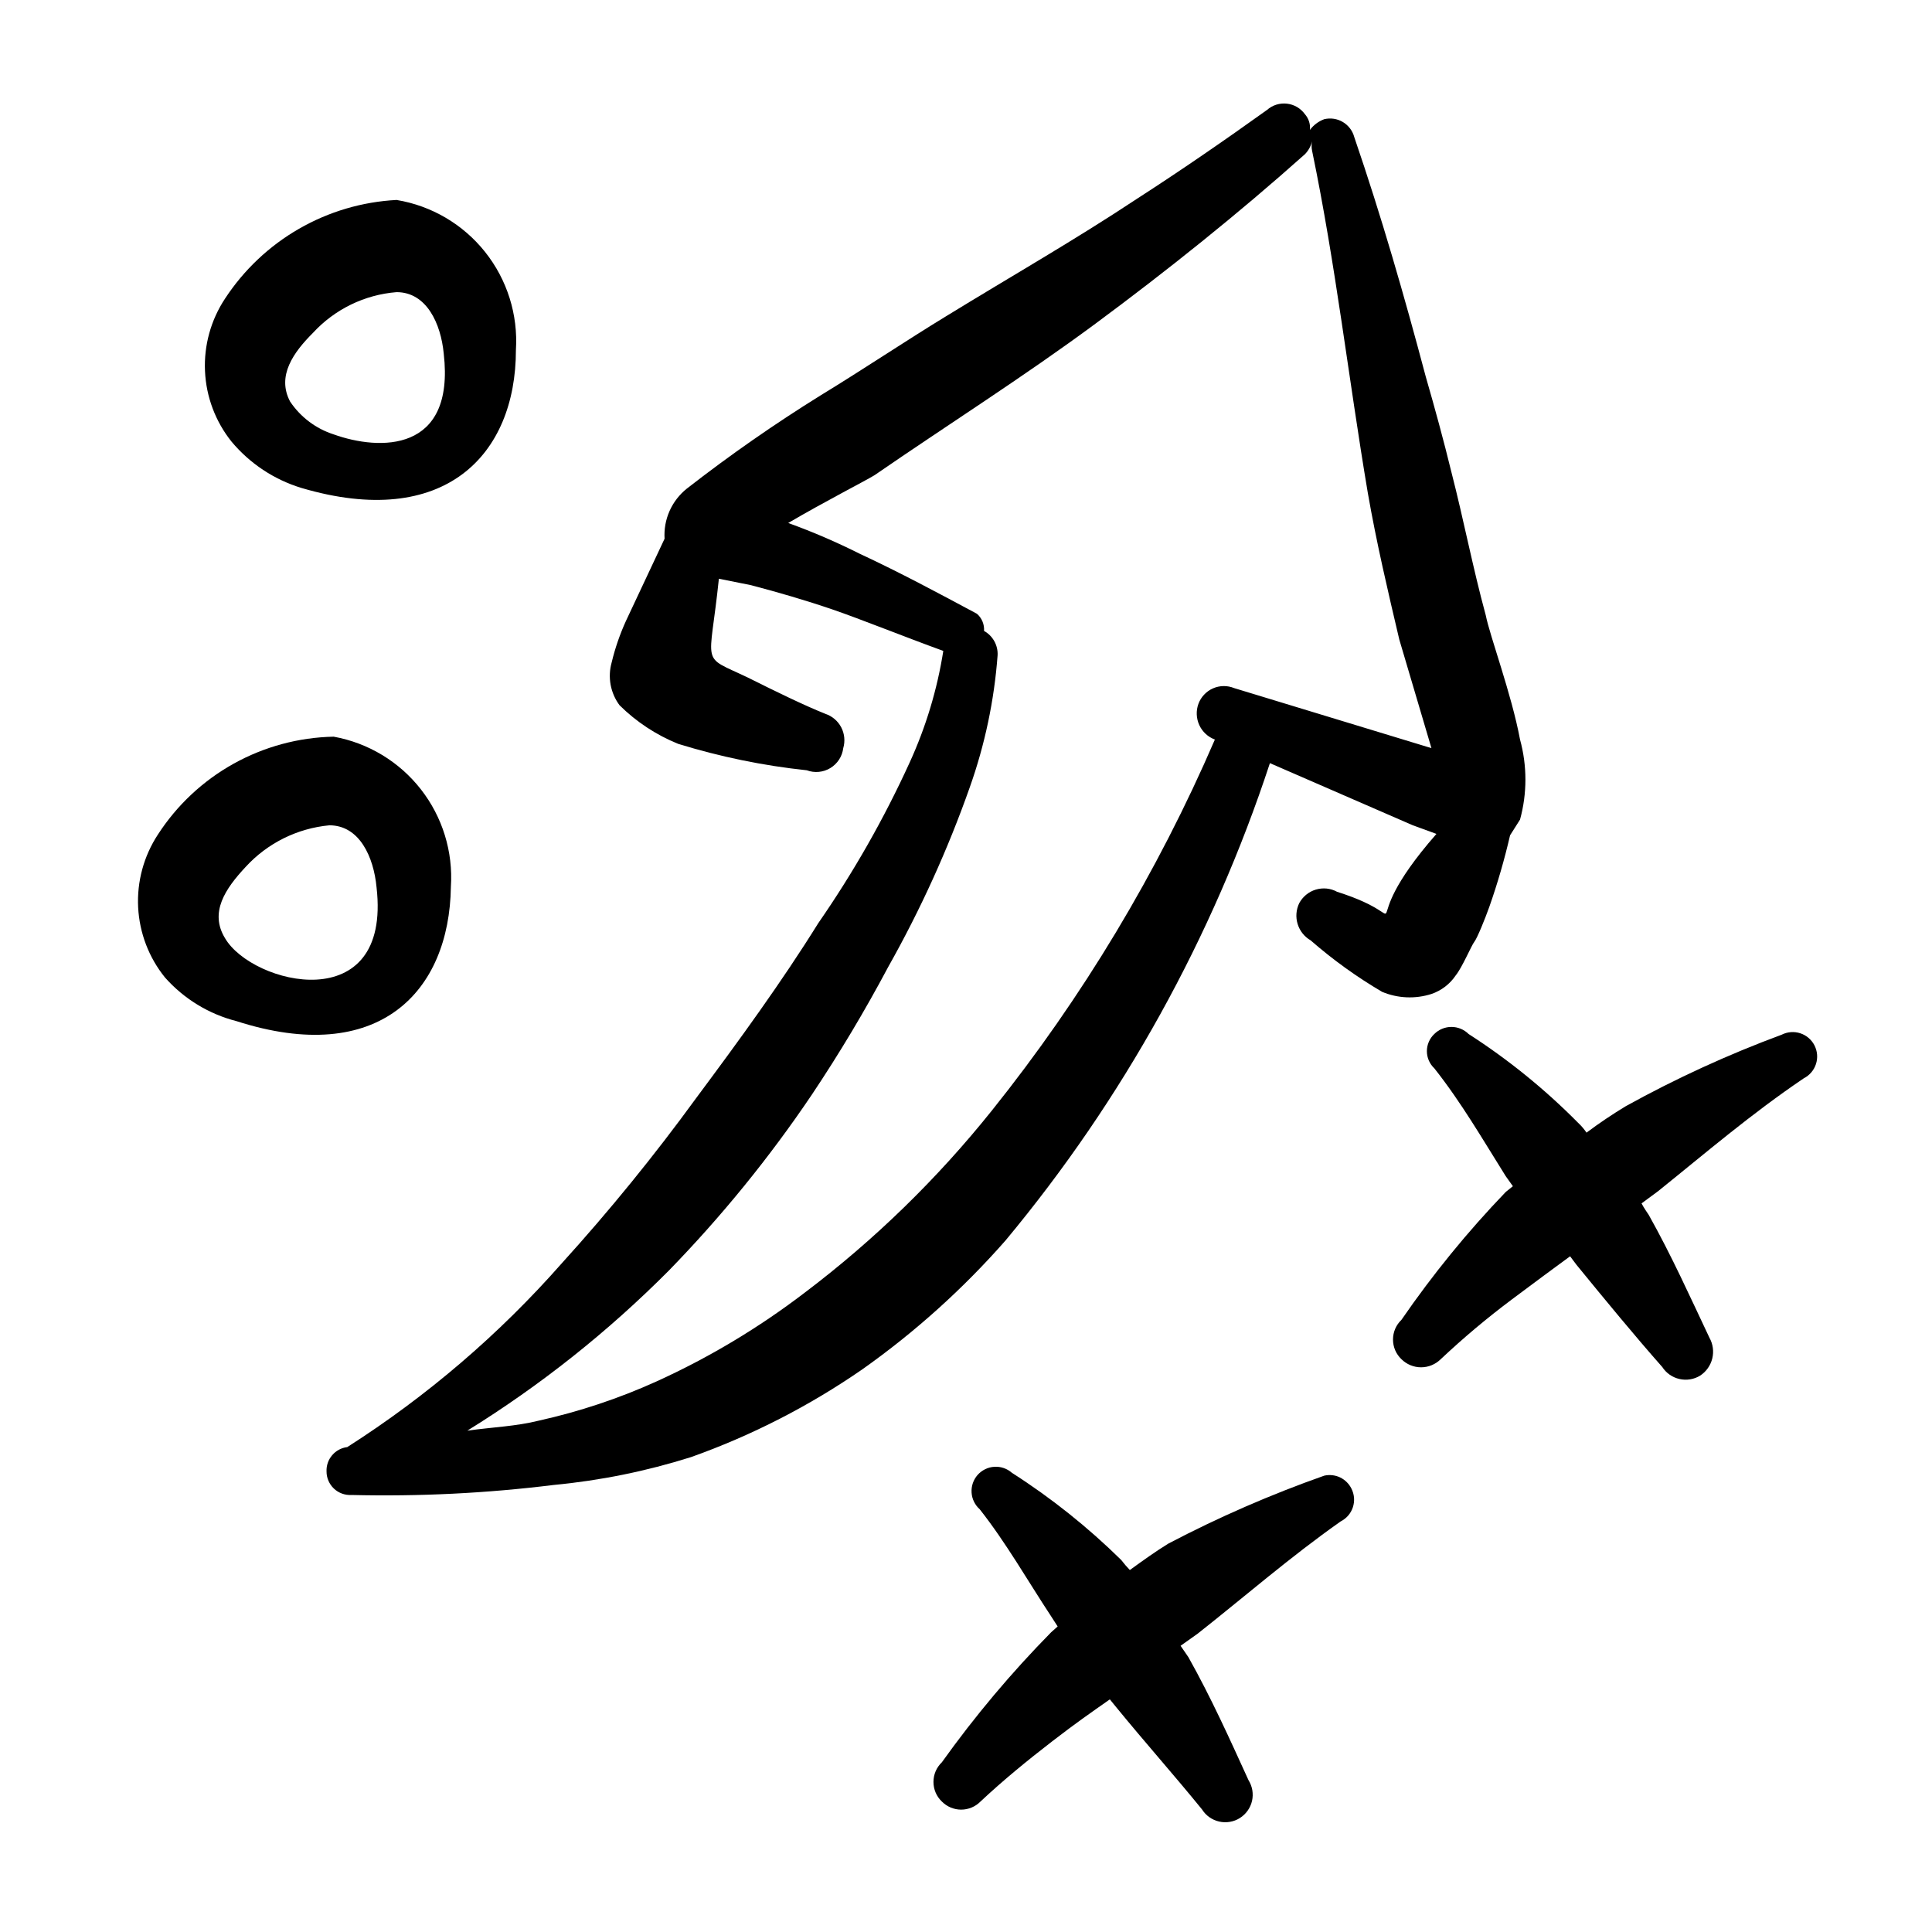
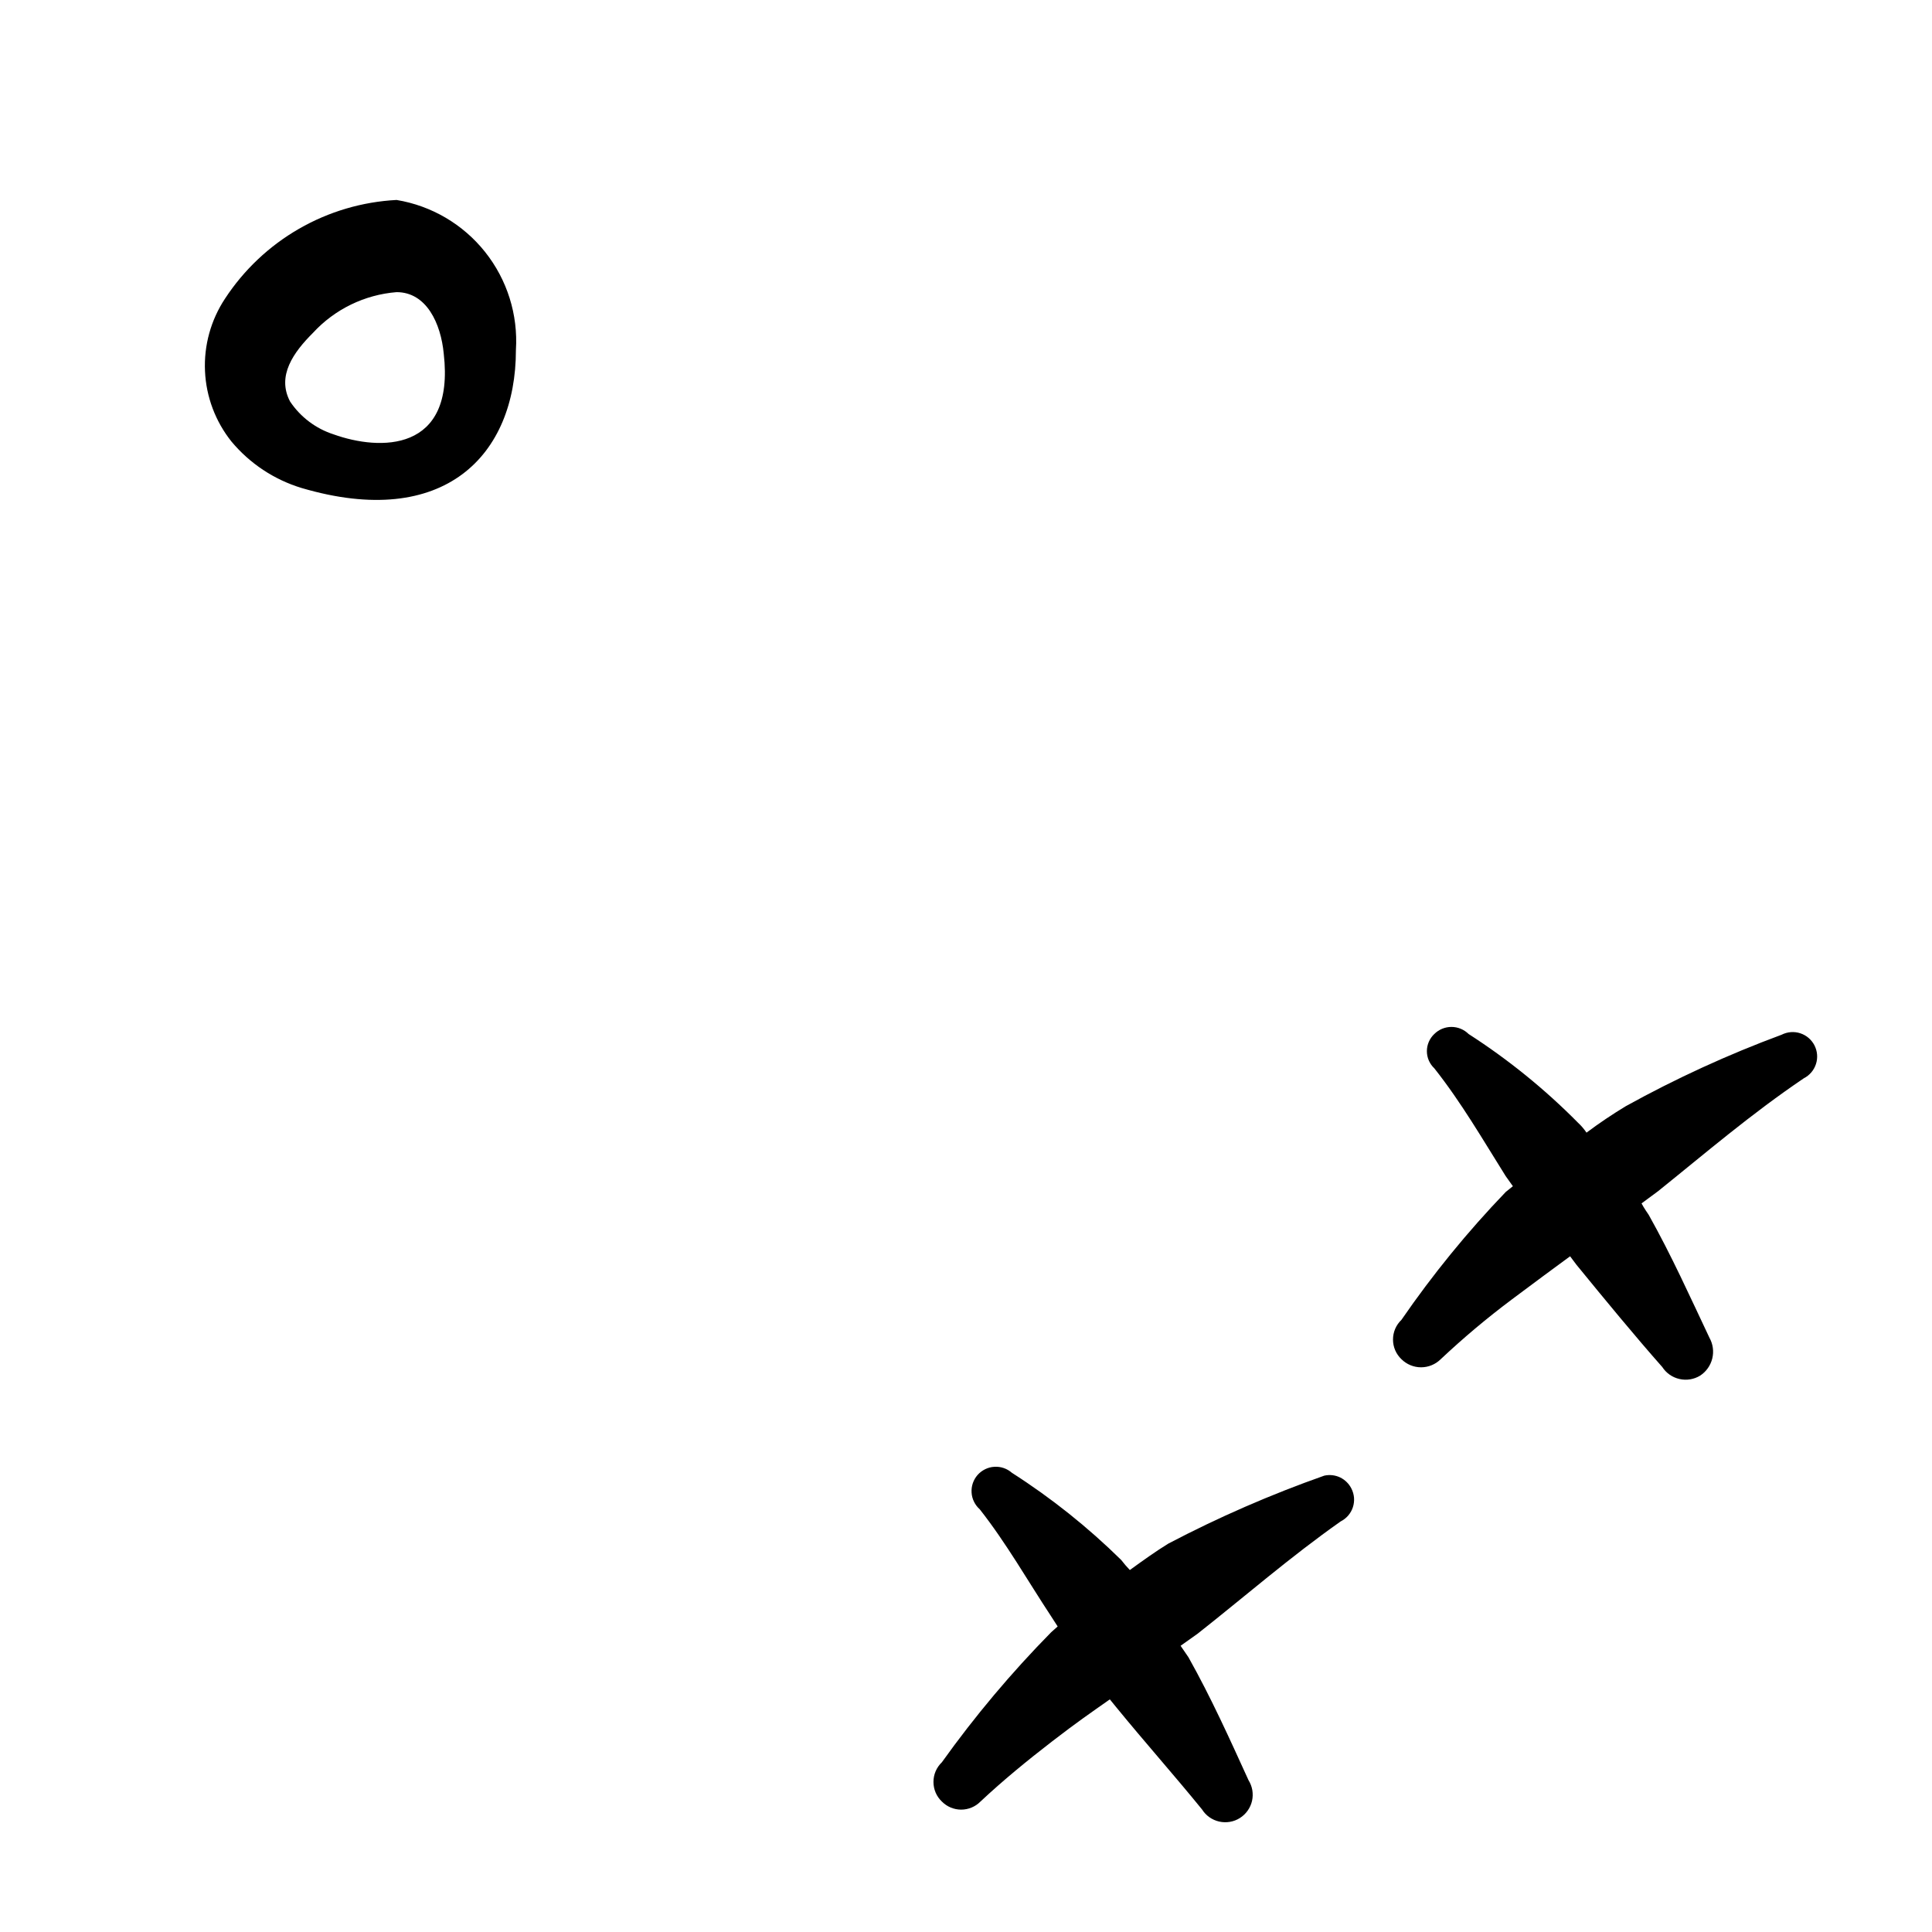
<svg xmlns="http://www.w3.org/2000/svg" width="56" height="56" viewBox="0 0 56 56" fill="none">
  <path fill-rule="evenodd" clip-rule="evenodd" d="M38.383 42.773C36.833 43.32 35.323 43.977 33.867 44.741C33.495 44.969 33.122 45.238 32.749 45.508C32.66 45.416 32.577 45.319 32.5 45.218C31.534 44.267 30.472 43.42 29.331 42.69C29.261 42.629 29.181 42.582 29.093 42.552C29.006 42.522 28.913 42.51 28.821 42.516C28.728 42.521 28.638 42.545 28.555 42.586C28.472 42.627 28.398 42.683 28.336 42.752C28.275 42.822 28.228 42.903 28.198 42.99C28.168 43.078 28.156 43.17 28.162 43.263C28.167 43.355 28.191 43.445 28.232 43.528C28.273 43.611 28.329 43.686 28.398 43.747C29.165 44.721 29.787 45.818 30.47 46.854L30.657 47.144L30.47 47.31C29.317 48.482 28.257 49.742 27.301 51.08C27.224 51.154 27.162 51.242 27.12 51.34C27.078 51.438 27.057 51.543 27.057 51.65C27.057 51.756 27.078 51.862 27.12 51.96C27.162 52.058 27.224 52.146 27.301 52.219C27.374 52.293 27.461 52.352 27.557 52.392C27.653 52.432 27.756 52.453 27.86 52.453C27.964 52.453 28.067 52.432 28.163 52.392C28.259 52.352 28.346 52.293 28.419 52.219C29.082 51.598 29.766 51.039 30.491 50.479C31.216 49.92 31.609 49.651 32.169 49.257L32.355 49.485C33.184 50.5 34.033 51.453 34.841 52.447C34.897 52.536 34.969 52.612 35.055 52.673C35.14 52.733 35.237 52.776 35.339 52.799C35.441 52.822 35.546 52.825 35.649 52.807C35.752 52.79 35.851 52.752 35.939 52.696C36.027 52.64 36.104 52.568 36.164 52.482C36.225 52.397 36.268 52.3 36.291 52.199C36.314 52.097 36.316 51.991 36.299 51.888C36.281 51.785 36.243 51.687 36.188 51.598C35.649 50.417 35.11 49.216 34.447 48.035L34.22 47.704L34.717 47.351C36.084 46.274 37.389 45.135 38.86 44.099C38.943 44.057 39.017 43.999 39.078 43.929C39.139 43.858 39.185 43.776 39.214 43.688C39.243 43.599 39.254 43.505 39.247 43.412C39.239 43.319 39.213 43.229 39.171 43.146C39.1 43.005 38.984 42.891 38.842 42.823C38.699 42.756 38.537 42.738 38.383 42.773Z" fill="black" />
  <path fill-rule="evenodd" clip-rule="evenodd" d="M52.284 31.255C52.367 31.213 52.44 31.155 52.501 31.084C52.561 31.014 52.607 30.932 52.636 30.843C52.665 30.755 52.676 30.662 52.669 30.569C52.662 30.476 52.636 30.386 52.594 30.302C52.552 30.22 52.494 30.146 52.423 30.085C52.353 30.025 52.271 29.979 52.182 29.95C52.094 29.921 52 29.91 51.908 29.917C51.815 29.924 51.724 29.95 51.641 29.992C50.086 30.568 48.577 31.26 47.125 32.063C46.733 32.3 46.353 32.555 45.986 32.83C45.914 32.724 45.831 32.627 45.737 32.54C44.778 31.57 43.715 30.709 42.568 29.971C42.436 29.84 42.257 29.766 42.071 29.766C41.884 29.766 41.706 29.84 41.574 29.971C41.506 30.035 41.452 30.112 41.415 30.198C41.378 30.283 41.359 30.375 41.359 30.468C41.359 30.561 41.378 30.654 41.415 30.739C41.452 30.824 41.506 30.901 41.574 30.965C42.361 31.96 42.982 33.037 43.645 34.093L43.852 34.383L43.645 34.549C42.538 35.701 41.527 36.941 40.621 38.257C40.544 38.331 40.482 38.419 40.44 38.517C40.398 38.615 40.377 38.72 40.377 38.827C40.377 38.934 40.398 39.039 40.44 39.137C40.482 39.235 40.544 39.323 40.621 39.397C40.772 39.547 40.977 39.632 41.19 39.632C41.404 39.632 41.609 39.547 41.76 39.397C42.423 38.775 43.086 38.216 43.832 37.657C44.577 37.097 44.95 36.828 45.51 36.414L45.696 36.662C46.525 37.677 47.395 38.734 48.182 39.624C48.297 39.801 48.475 39.925 48.68 39.971C48.885 40.018 49.1 39.983 49.28 39.873C49.455 39.758 49.581 39.581 49.631 39.377C49.681 39.173 49.652 38.958 49.549 38.775C48.99 37.594 48.451 36.393 47.788 35.212C47.788 35.212 47.643 35.005 47.581 34.881L48.058 34.529C49.425 33.431 50.751 32.291 52.284 31.255Z" fill="black" />
-   <path fill-rule="evenodd" clip-rule="evenodd" d="M41.491 28.811C41.778 28.713 42.026 28.524 42.195 28.272C42.382 28.044 42.651 27.402 42.734 27.299C42.817 27.195 43.044 26.636 43.169 26.284C43.408 25.605 43.608 24.913 43.77 24.212L44.059 23.756C44.267 22.997 44.267 22.196 44.059 21.436C43.811 20.11 43.189 18.453 43.065 17.832C42.692 16.465 42.423 15.056 42.071 13.689C41.843 12.756 41.594 11.845 41.325 10.913C40.704 8.572 40.041 6.272 39.254 3.973C39.205 3.79 39.086 3.634 38.924 3.537C38.761 3.44 38.567 3.411 38.383 3.455C38.218 3.517 38.074 3.624 37.969 3.766C37.977 3.684 37.969 3.601 37.944 3.523C37.919 3.445 37.878 3.372 37.824 3.31C37.763 3.226 37.685 3.155 37.596 3.102C37.506 3.05 37.406 3.016 37.303 3.005C37.199 2.993 37.095 3.003 36.995 3.034C36.896 3.065 36.804 3.117 36.726 3.186C35.483 4.077 34.22 4.947 32.935 5.775C31.154 6.956 29.269 8.033 27.446 9.152C26.223 9.898 25.022 10.706 23.8 11.451C22.454 12.286 21.154 13.192 19.905 14.165C19.69 14.338 19.519 14.559 19.407 14.812C19.295 15.064 19.246 15.34 19.263 15.615L18.144 17.997C17.968 18.384 17.829 18.786 17.73 19.199C17.67 19.41 17.66 19.631 17.699 19.847C17.739 20.062 17.827 20.266 17.958 20.442C18.444 20.924 19.022 21.304 19.657 21.561C20.872 21.936 22.12 22.193 23.385 22.327C23.497 22.369 23.616 22.384 23.735 22.373C23.853 22.362 23.968 22.324 24.069 22.262C24.171 22.2 24.257 22.116 24.322 22.016C24.387 21.916 24.427 21.803 24.442 21.685C24.501 21.484 24.48 21.269 24.384 21.083C24.287 20.898 24.122 20.757 23.924 20.691C23.302 20.442 22.495 20.048 21.666 19.634C20.278 18.971 20.568 19.385 20.837 16.775L21.77 16.962C22.557 17.169 23.344 17.397 24.131 17.666C24.918 17.935 26.203 18.453 27.342 18.867C27.166 19.984 26.838 21.071 26.368 22.099C25.625 23.728 24.737 25.288 23.717 26.76C22.66 28.459 21.438 30.137 20.174 31.835C18.963 33.499 17.663 35.096 16.28 36.621C14.469 38.678 12.376 40.47 10.065 41.945C9.895 41.965 9.739 42.049 9.628 42.18C9.516 42.31 9.458 42.478 9.465 42.649C9.464 42.742 9.483 42.835 9.52 42.92C9.557 43.006 9.611 43.084 9.679 43.148C9.747 43.212 9.827 43.261 9.915 43.293C10.003 43.325 10.096 43.338 10.19 43.333C12.148 43.38 14.108 43.283 16.052 43.042C17.403 42.914 18.736 42.643 20.029 42.235C21.792 41.608 23.463 40.751 25.001 39.687C26.523 38.61 27.914 37.358 29.144 35.958C32.547 31.869 35.148 27.174 36.809 22.12L40.952 23.922L41.636 24.171C39.005 27.174 41.367 26.677 38.756 25.849C38.663 25.798 38.56 25.766 38.454 25.755C38.348 25.745 38.24 25.755 38.138 25.786C38.036 25.817 37.941 25.867 37.859 25.935C37.777 26.003 37.708 26.086 37.658 26.18C37.568 26.368 37.551 26.584 37.613 26.784C37.674 26.983 37.809 27.153 37.99 27.257C38.632 27.818 39.326 28.317 40.061 28.749C40.515 28.939 41.022 28.961 41.491 28.811ZM35.773 19.945C35.675 19.905 35.571 19.885 35.465 19.886C35.36 19.888 35.255 19.91 35.159 19.953C35.062 19.995 34.975 20.057 34.903 20.134C34.83 20.211 34.774 20.301 34.737 20.401C34.664 20.601 34.673 20.823 34.762 21.017C34.851 21.211 35.014 21.362 35.214 21.436C33.55 25.293 31.377 28.909 28.751 32.188C27.168 34.167 25.345 35.942 23.323 37.47C21.995 38.485 20.557 39.347 19.035 40.039C17.938 40.536 16.793 40.917 15.617 41.178C14.954 41.344 14.291 41.365 13.546 41.468C15.667 40.155 17.628 38.597 19.387 36.828C20.917 35.256 22.304 33.55 23.53 31.732C24.331 30.534 25.071 29.296 25.747 28.024C26.683 26.362 27.474 24.622 28.108 22.824C28.547 21.588 28.819 20.299 28.916 18.992C28.923 18.849 28.889 18.708 28.82 18.584C28.75 18.459 28.648 18.357 28.523 18.288C28.529 18.194 28.514 18.101 28.478 18.014C28.442 17.928 28.387 17.851 28.316 17.79C27.197 17.19 26.078 16.589 24.918 16.05C24.256 15.719 23.593 15.429 22.847 15.159C23.903 14.538 25.125 13.916 25.353 13.771C27.425 12.342 29.683 10.913 31.755 9.38C33.826 7.847 35.898 6.19 37.824 4.47C37.925 4.366 37.996 4.238 38.031 4.097C38.013 4.186 38.013 4.278 38.031 4.367C38.715 7.66 39.088 10.975 39.647 14.289C39.896 15.719 40.227 17.127 40.559 18.536L41.491 21.685L35.773 19.945Z" fill="black" />
-   <path fill-rule="evenodd" clip-rule="evenodd" d="M8.739 14.144C12.883 15.367 14.954 13.191 14.954 10.146C15.019 9.121 14.701 8.109 14.062 7.305C13.423 6.501 12.508 5.963 11.495 5.796C10.5 5.848 9.531 6.134 8.667 6.631C7.803 7.128 7.069 7.821 6.523 8.655C6.112 9.276 5.908 10.012 5.942 10.757C5.975 11.501 6.244 12.216 6.709 12.798C7.24 13.435 7.946 13.903 8.739 14.144ZM9.071 9.649C9.701 8.964 10.567 8.542 11.495 8.468C12.365 8.468 12.779 9.38 12.862 10.25C13.193 13.129 10.998 13.067 9.672 12.591C9.155 12.425 8.71 12.089 8.408 11.638C8.014 10.892 8.512 10.208 9.071 9.649Z" fill="black" />
-   <path fill-rule="evenodd" clip-rule="evenodd" d="M13.069 25.704C13.136 24.688 12.827 23.683 12.2 22.88C11.574 22.078 10.674 21.534 9.672 21.353C8.655 21.373 7.658 21.643 6.77 22.137C5.881 22.632 5.128 23.337 4.576 24.191C4.167 24.815 3.967 25.552 4.004 26.297C4.042 27.041 4.314 27.755 4.783 28.334C5.332 28.953 6.053 29.393 6.854 29.598C10.977 30.924 13.027 28.749 13.069 25.704ZM6.523 27.195C6.067 26.449 6.523 25.766 7.124 25.124C7.755 24.437 8.619 24.009 9.547 23.922C10.417 23.922 10.832 24.834 10.915 25.724C11.35 29.536 7.31 28.542 6.523 27.195Z" fill="black" />
+   <path fill-rule="evenodd" clip-rule="evenodd" d="M8.739 14.144C12.883 15.367 14.954 13.191 14.954 10.146C15.019 9.121 14.701 8.109 14.062 7.305C13.423 6.501 12.508 5.963 11.495 5.796C10.5 5.848 9.531 6.134 8.667 6.631C7.803 7.128 7.069 7.821 6.523 8.655C6.112 9.276 5.908 10.012 5.942 10.757C5.975 11.501 6.244 12.216 6.709 12.798C7.24 13.435 7.946 13.903 8.739 14.144ZM9.071 9.649C9.701 8.964 10.567 8.542 11.495 8.468C12.365 8.468 12.779 9.38 12.862 10.25C13.193 13.129 10.998 13.067 9.672 12.591C9.155 12.425 8.71 12.089 8.408 11.638C8.014 10.892 8.512 10.208 9.071 9.649" fill="black" />
</svg>